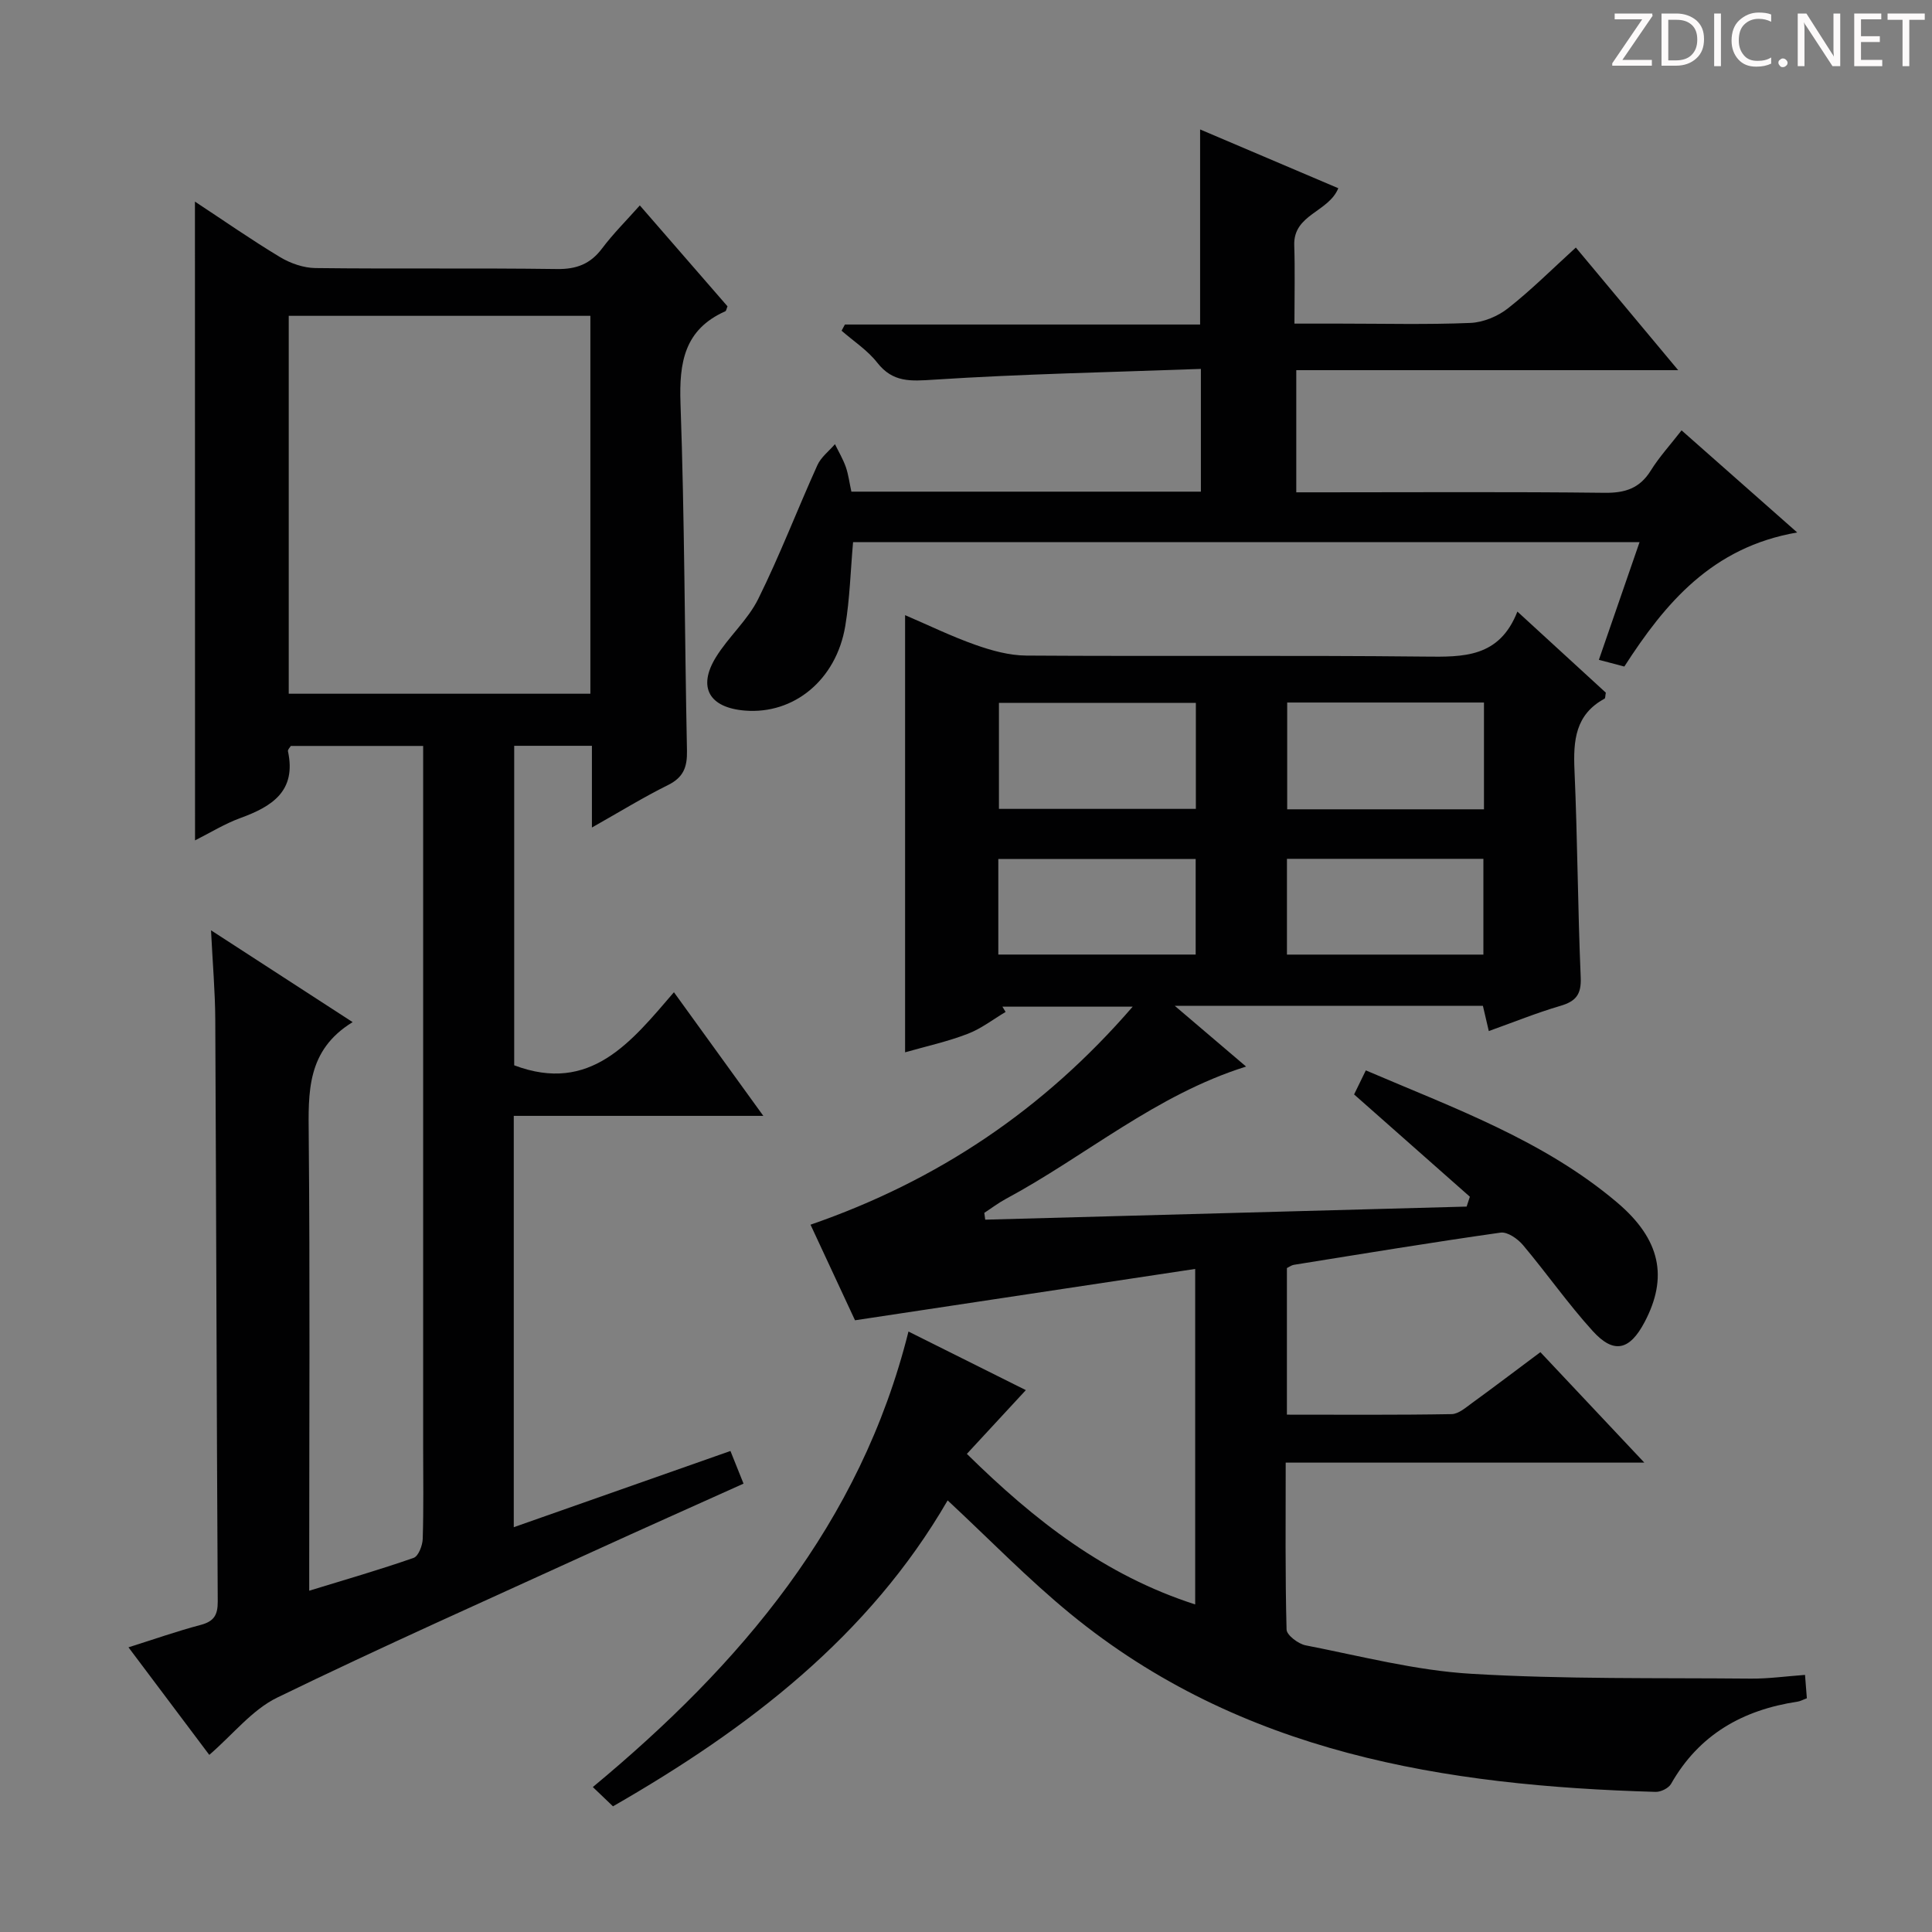
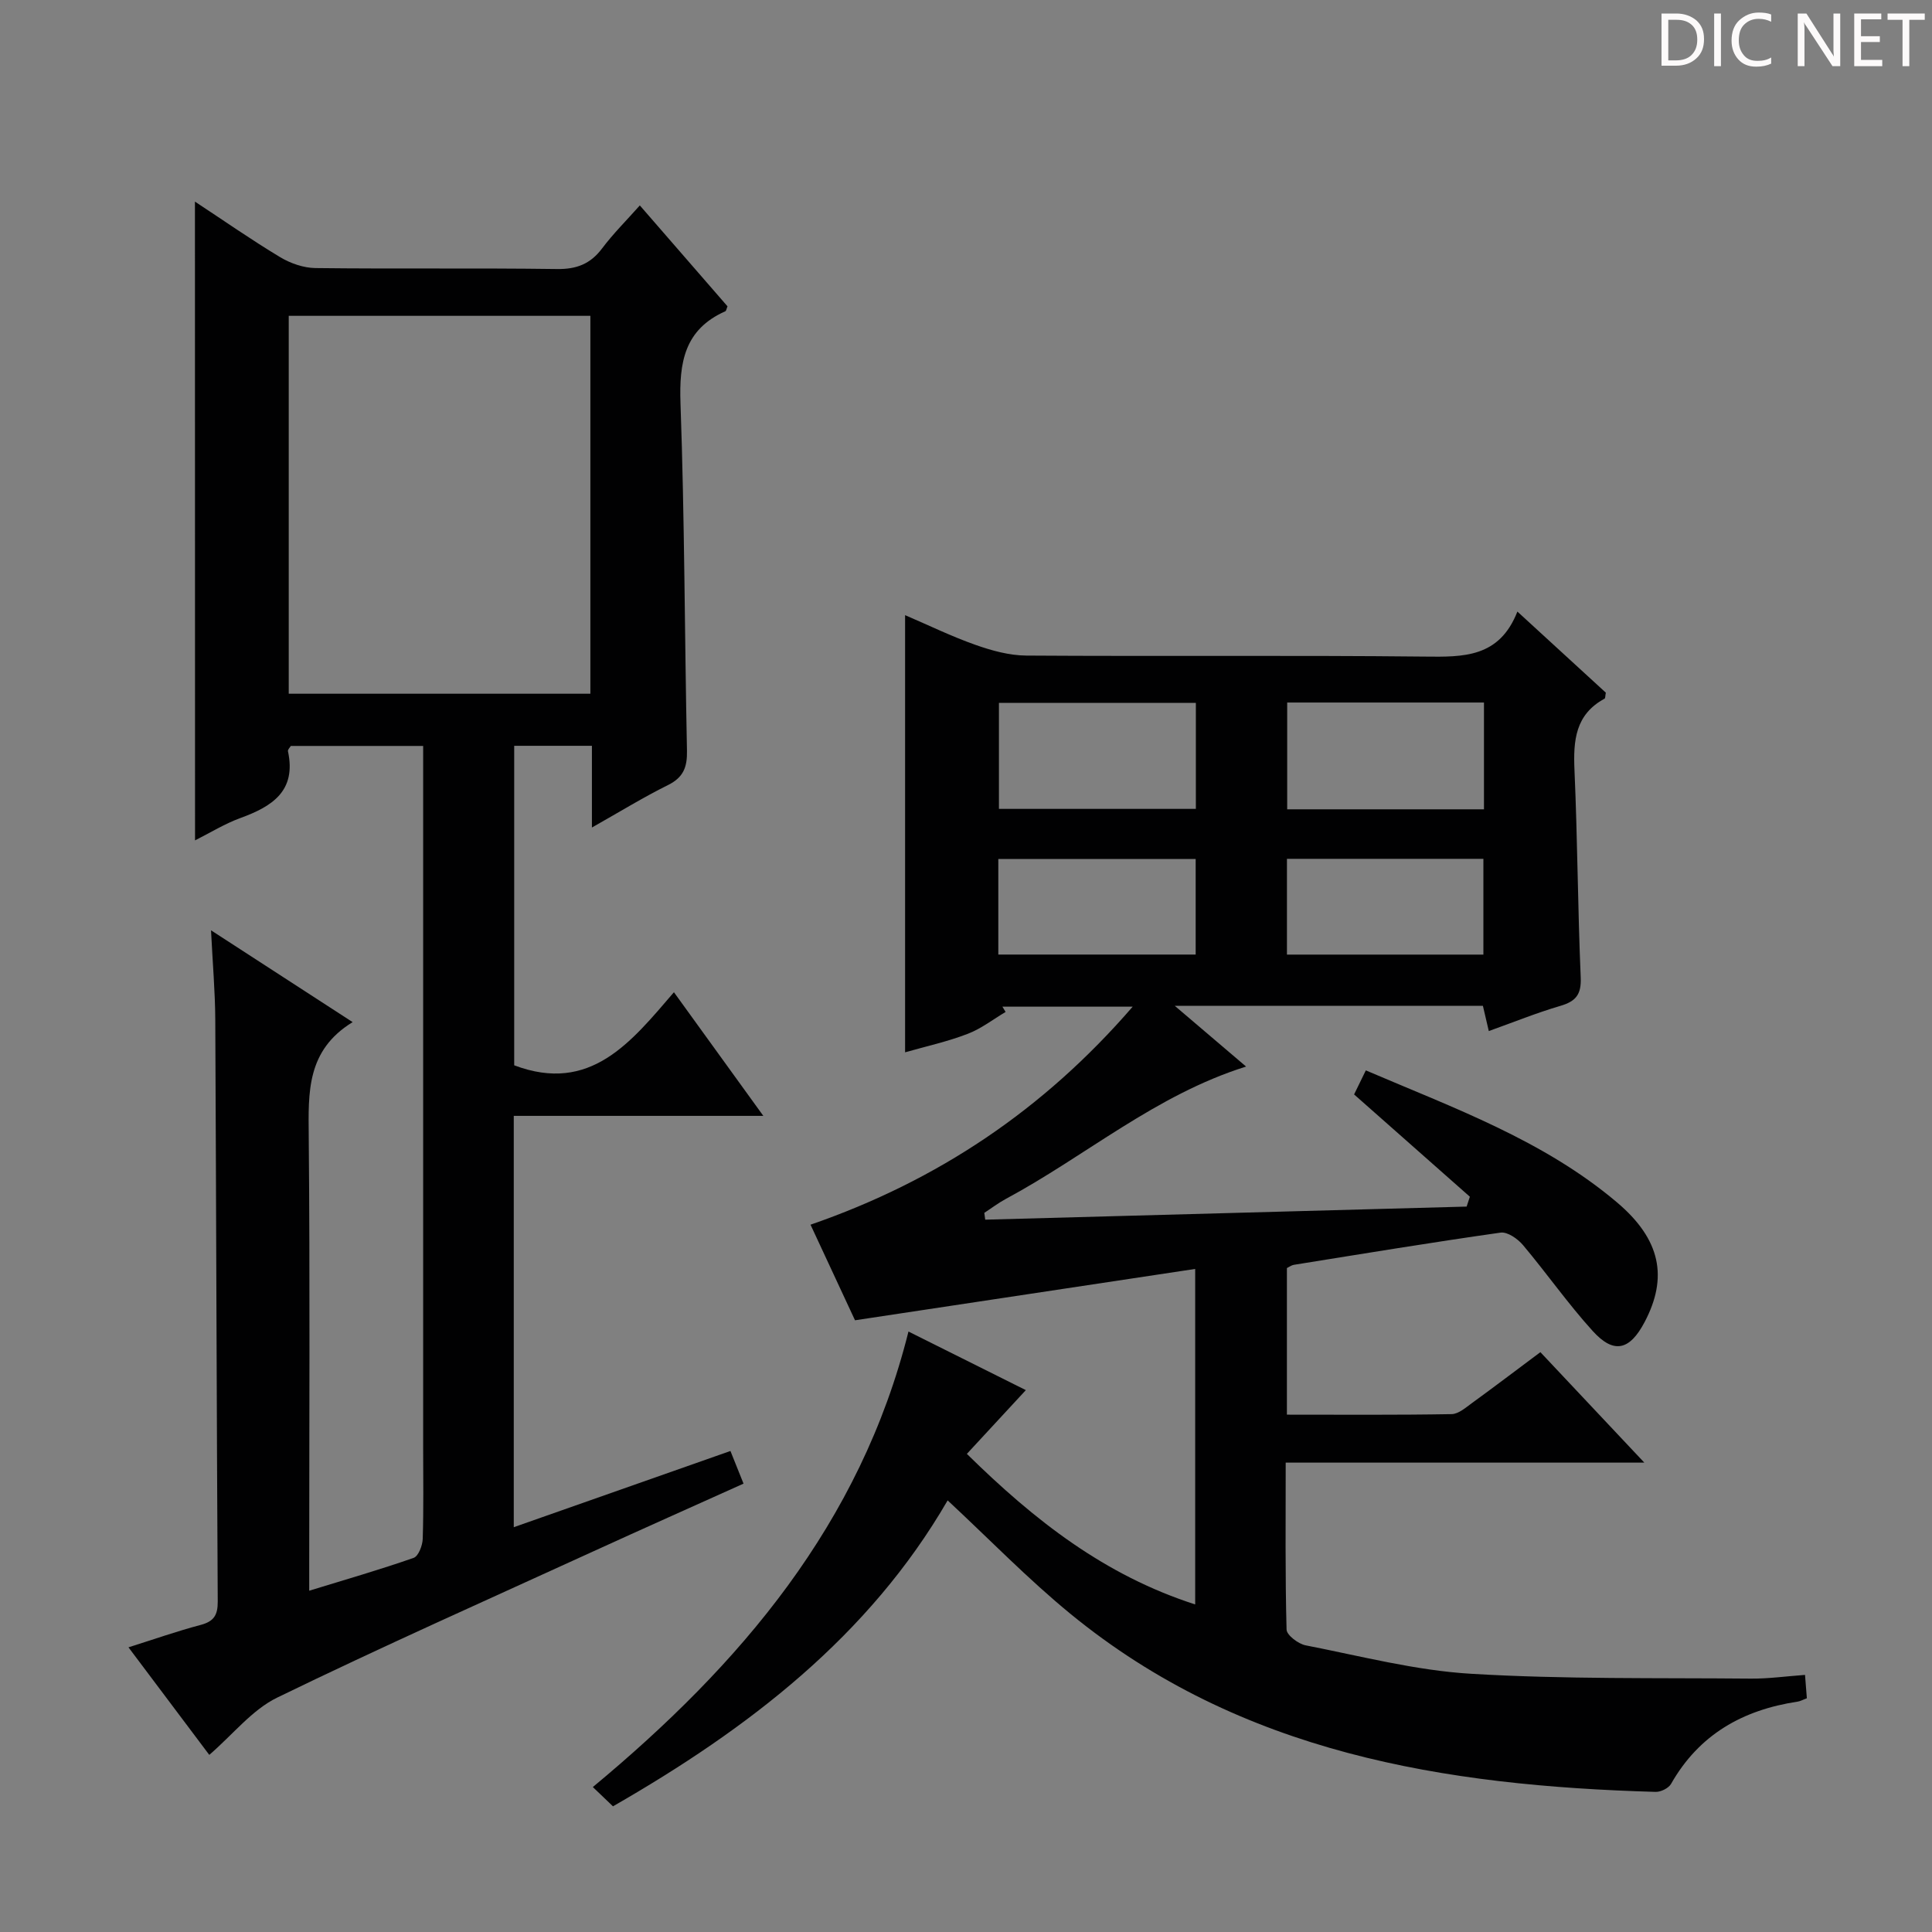
<svg xmlns="http://www.w3.org/2000/svg" enable-background="new 0 0 400 400" viewBox="0 0 400 400">
  <rect x="0" y="0" width="400" height="400" fill="#808080" stroke="none" />
  <g fill="#fcfafa">
-     <path d="m342.2 3.2-6.3 9.2h6.1v1.2h-8.2v-.5l6.2-9.1h-5.7v-1.2h7.8v.4z" />
    <path d="m344 13.7v-10.9h3.1c1.6 0 3 .5 4.1 1.4 1.1 1 1.6 2.2 1.6 3.9s-.5 3-1.6 4-2.5 1.5-4.2 1.5h-3zm1.4-9.6v8.4h1.6c1.4 0 2.5-.4 3.2-1.1.8-.8 1.2-1.8 1.2-3.2s-.4-2.4-1.2-3.1-1.8-1-3.1-1z" />
    <path d="m356.3 2.8v10.9h-1.4v-10.9z" />
    <path d="m366.6 13.2c-.8.4-1.8.6-3 .6-1.6 0-2.8-.5-3.7-1.5s-1.4-2.3-1.4-3.9c0-1.7.5-3.2 1.6-4.2s2.4-1.6 4-1.6c1 0 1.9.1 2.6.4v1.5c-.8-.4-1.6-.6-2.6-.6-1.2 0-2.2.4-3 1.2s-1.1 1.9-1.1 3.3c0 1.3.4 2.3 1.1 3.1s1.6 1.1 2.8 1.1c1.1 0 2-.2 2.8-.7v1.3z" />
-     <path d="m368.2 13c0-.3.1-.5.3-.6.2-.2.4-.3.6-.3.3 0 .5.1.7.3s.3.4.3.6-.1.5-.3.6c-.2.2-.4.3-.7.3s-.5-.1-.6-.3c-.2-.2-.3-.4-.3-.6z" />
    <path d="m381.1 13.7h-1.7l-5.5-8.4c-.2-.2-.3-.5-.4-.7 0 .2.1.8.1 1.5v7.6h-1.4v-10.9h1.8l5.3 8.3c.3.4.4.6.4.8 0-.3-.1-.8-.1-1.6v-7.5h1.4v10.9z" />
    <path d="m389.7 13.7h-5.8v-10.9h5.6v1.2h-4.2v3.5h3.9v1.2h-3.9v3.7h4.4z" />
    <path d="m398.4 4.1h-3.1v9.6h-1.4v-9.6h-3.1v-1.3h7.7v1.3z" />
  </g>
  <path d="m187.39 217.87c0-30.31 0-60.06 0-90.51 4.9 2.1 9.63 4.41 14.56 6.15 3.37 1.19 7.02 2.2 10.55 2.22 27.5.18 55-.08 82.5.21 7.99.09 15.42.23 19.16-9.32 6.54 5.99 12.48 11.45 18.31 16.79-.13.65-.09 1.15-.26 1.24-6.07 3.28-6.5 8.68-6.23 14.81.63 14.3.68 28.62 1.29 42.92.15 3.53-1.01 4.94-4.23 5.88-4.91 1.44-9.68 3.38-14.8 5.21-.46-1.97-.82-3.52-1.22-5.22-20.91 0-41.67 0-63.79 0 5.39 4.59 9.93 8.45 14.76 12.57-18.72 5.87-33.19 18.51-49.74 27.4-1.55.83-2.97 1.92-4.46 2.89.06.47.13.94.19 1.41 33.22-.9 66.44-1.81 99.67-2.71.22-.68.44-1.36.67-2.04-7.9-6.98-15.8-13.96-23.97-21.18.66-1.36 1.44-2.95 2.43-4.98 18.23 7.81 36.78 14.46 51.99 27.32 9.13 7.72 10.57 15.59 5.74 24.77-3.09 5.87-6.37 6.7-10.74 1.89-5.13-5.65-9.53-11.96-14.45-17.81-1.09-1.3-3.21-2.78-4.64-2.58-14.3 2.03-28.55 4.38-42.81 6.67-.46.07-.88.4-1.43.67v30.35c11.54 0 22.82.09 34.09-.11 1.44-.02 2.94-1.36 4.25-2.31 4.58-3.32 9.08-6.75 14.14-10.52 6.92 7.36 13.83 14.7 21.52 22.87-25.18 0-49.47 0-74.25 0 0 11.99-.12 23.28.18 34.56.03 1.16 2.42 2.97 3.95 3.27 11.39 2.22 22.77 5.21 34.28 5.89 19.25 1.15 38.6.82 57.9 1 3.61.03 7.23-.48 11.21-.77.14 1.82.25 3.22.38 4.84-.77.28-1.33.61-1.93.7-11.32 1.7-20.38 6.79-26.19 17.03-.51.89-2.12 1.68-3.19 1.65-43.72-1.26-85.88-7.98-121.13-36.84-8.85-7.25-16.87-15.53-25.45-23.51-16.29 28.12-41.26 47.25-69.29 63.34-1.38-1.32-2.55-2.44-4.17-3.99 30.53-25.35 55.39-54.46 65.35-94.31 8.54 4.26 16.66 8.31 24.3 12.13-4.05 4.38-8.01 8.66-12.21 13.2 14.06 13.83 28.56 25.15 47.27 31.17 0-23.03 0-45.54 0-69.46-23.44 3.54-46.61 7.03-70.43 10.63-2.69-5.78-5.89-12.65-9.21-19.79 26.31-9.1 48.24-23.79 66.7-45.14-9.55 0-18.26 0-26.97 0 .22.36.44.73.66 1.09-2.61 1.55-5.07 3.48-7.86 4.54-4.17 1.61-8.57 2.57-12.95 3.82zm60.2-72.34c-13.95 0-27.31 0-40.77 0v21.94h40.77c0-7.43 0-14.51 0-21.94zm18.91-.08v22.11h40.74c0-7.48 0-14.68 0-22.11-13.7 0-27.07 0-40.74 0zm-18.95 32.39c-13.76 0-27.25 0-40.86 0v19.79h40.86c0-6.77 0-13.17 0-19.79zm18.9 19.8h40.67c0-6.89 0-13.41 0-19.83-13.86 0-27.24 0-40.67 0z" fill="#010102" />
  <path d="m40.36 41.74c6.02 3.96 11.7 7.93 17.62 11.49 2.14 1.29 4.86 2.24 7.33 2.27 16.66.2 33.32-.03 49.98.2 4.06.06 6.93-1.03 9.37-4.27 2.28-3.04 5.01-5.75 7.81-8.9 6.22 7.16 12.21 14.05 18.15 20.89-.19.45-.24.93-.46 1.03-8.47 3.77-9.57 10.59-9.27 19.07.85 23.95.85 47.94 1.34 71.9.07 3.37-.71 5.52-3.91 7.11-5.15 2.55-10.06 5.58-15.77 8.8 0-6.07 0-11.34 0-16.92-5.54 0-10.62 0-16.09 0v66.15c15.78 5.96 24.21-4.83 33.07-15.13 6.24 8.62 12.05 16.66 18.51 25.6-17.74 0-34.56 0-51.67 0v85.16c14.95-5.26 29.71-10.45 44.86-15.78.96 2.4 1.74 4.34 2.71 6.76-10.48 4.72-20.74 9.29-30.96 13.96-21.91 10.02-43.93 19.8-65.59 30.34-5.17 2.51-9.11 7.58-14.06 11.86-5.39-7.18-10.83-14.42-16.73-22.27 5.25-1.65 10.03-3.34 14.92-4.63 2.76-.73 3.58-2.03 3.56-4.87-.23-40.15-.31-80.3-.51-120.44-.03-5.8-.54-11.6-.88-18.51 10.05 6.51 19.27 12.5 29.32 19.01-9.56 5.85-9.17 14.56-9.09 23.59.27 29.32.1 58.65.1 87.97v6.16c7.53-2.31 14.64-4.36 21.62-6.8.99-.35 1.84-2.56 1.88-3.93.2-6.32.09-12.66.09-18.99 0-46.32 0-92.63 0-138.95 0-1.97 0-3.93 0-6.23-9.41 0-18.33 0-27.4 0-.16.28-.66.75-.59 1.1 1.78 8.24-3.28 11.43-9.84 13.82-3.22 1.17-6.19 3.02-9.4 4.63-.02-44.07-.02-87.73-.02-132.25zm19.42 101.89h62.45c0-26.25 0-52.14 0-78.24-20.94 0-41.51 0-62.45 0z" fill="#010102" />
-   <path d="m176.27 101.79h72.36c0-8.18 0-16.22 0-25.41-18.52.68-36.94 1.04-55.31 2.23-4.79.31-8.46.61-11.7-3.53-2-2.56-4.89-4.43-7.38-6.61.23-.43.46-.86.69-1.28h73.54c0-13.66 0-26.73 0-40.39 9.54 4.06 19.06 8.1 28.61 12.17-2.03 4.98-9.32 5.39-9.12 11.79.17 5.14.04 10.3.04 16.24h9.43c9 0 18.01.23 26.99-.14 2.67-.11 5.7-1.37 7.82-3.05 4.81-3.78 9.16-8.14 14.02-12.56 7.03 8.42 13.82 16.56 21.19 25.39-26.71 0-52.7 0-79.07 0v25.29h5.35c19.5 0 39-.13 58.5.1 4.26.05 7.26-.93 9.55-4.61 1.73-2.79 3.99-5.25 6.37-8.32 7.89 6.97 15.5 13.69 23.94 21.14-17.64 3.04-27.34 14.65-35.79 27.76-1.84-.48-3.41-.9-5.27-1.39 2.8-8.09 5.54-16.02 8.42-24.36-54.68 0-108.74 0-162.83 0-.53 5.91-.67 11.71-1.62 17.38-1.87 11.15-10.64 18.31-20.77 17.49-7.38-.6-9.84-4.81-6.02-11.03 2.6-4.23 6.59-7.69 8.77-12.08 4.48-9.03 8.09-18.5 12.25-27.7.75-1.66 2.4-2.91 3.64-4.35.77 1.58 1.68 3.11 2.26 4.76.53 1.55.73 3.22 1.14 5.07z" fill="#010102" />
</svg>